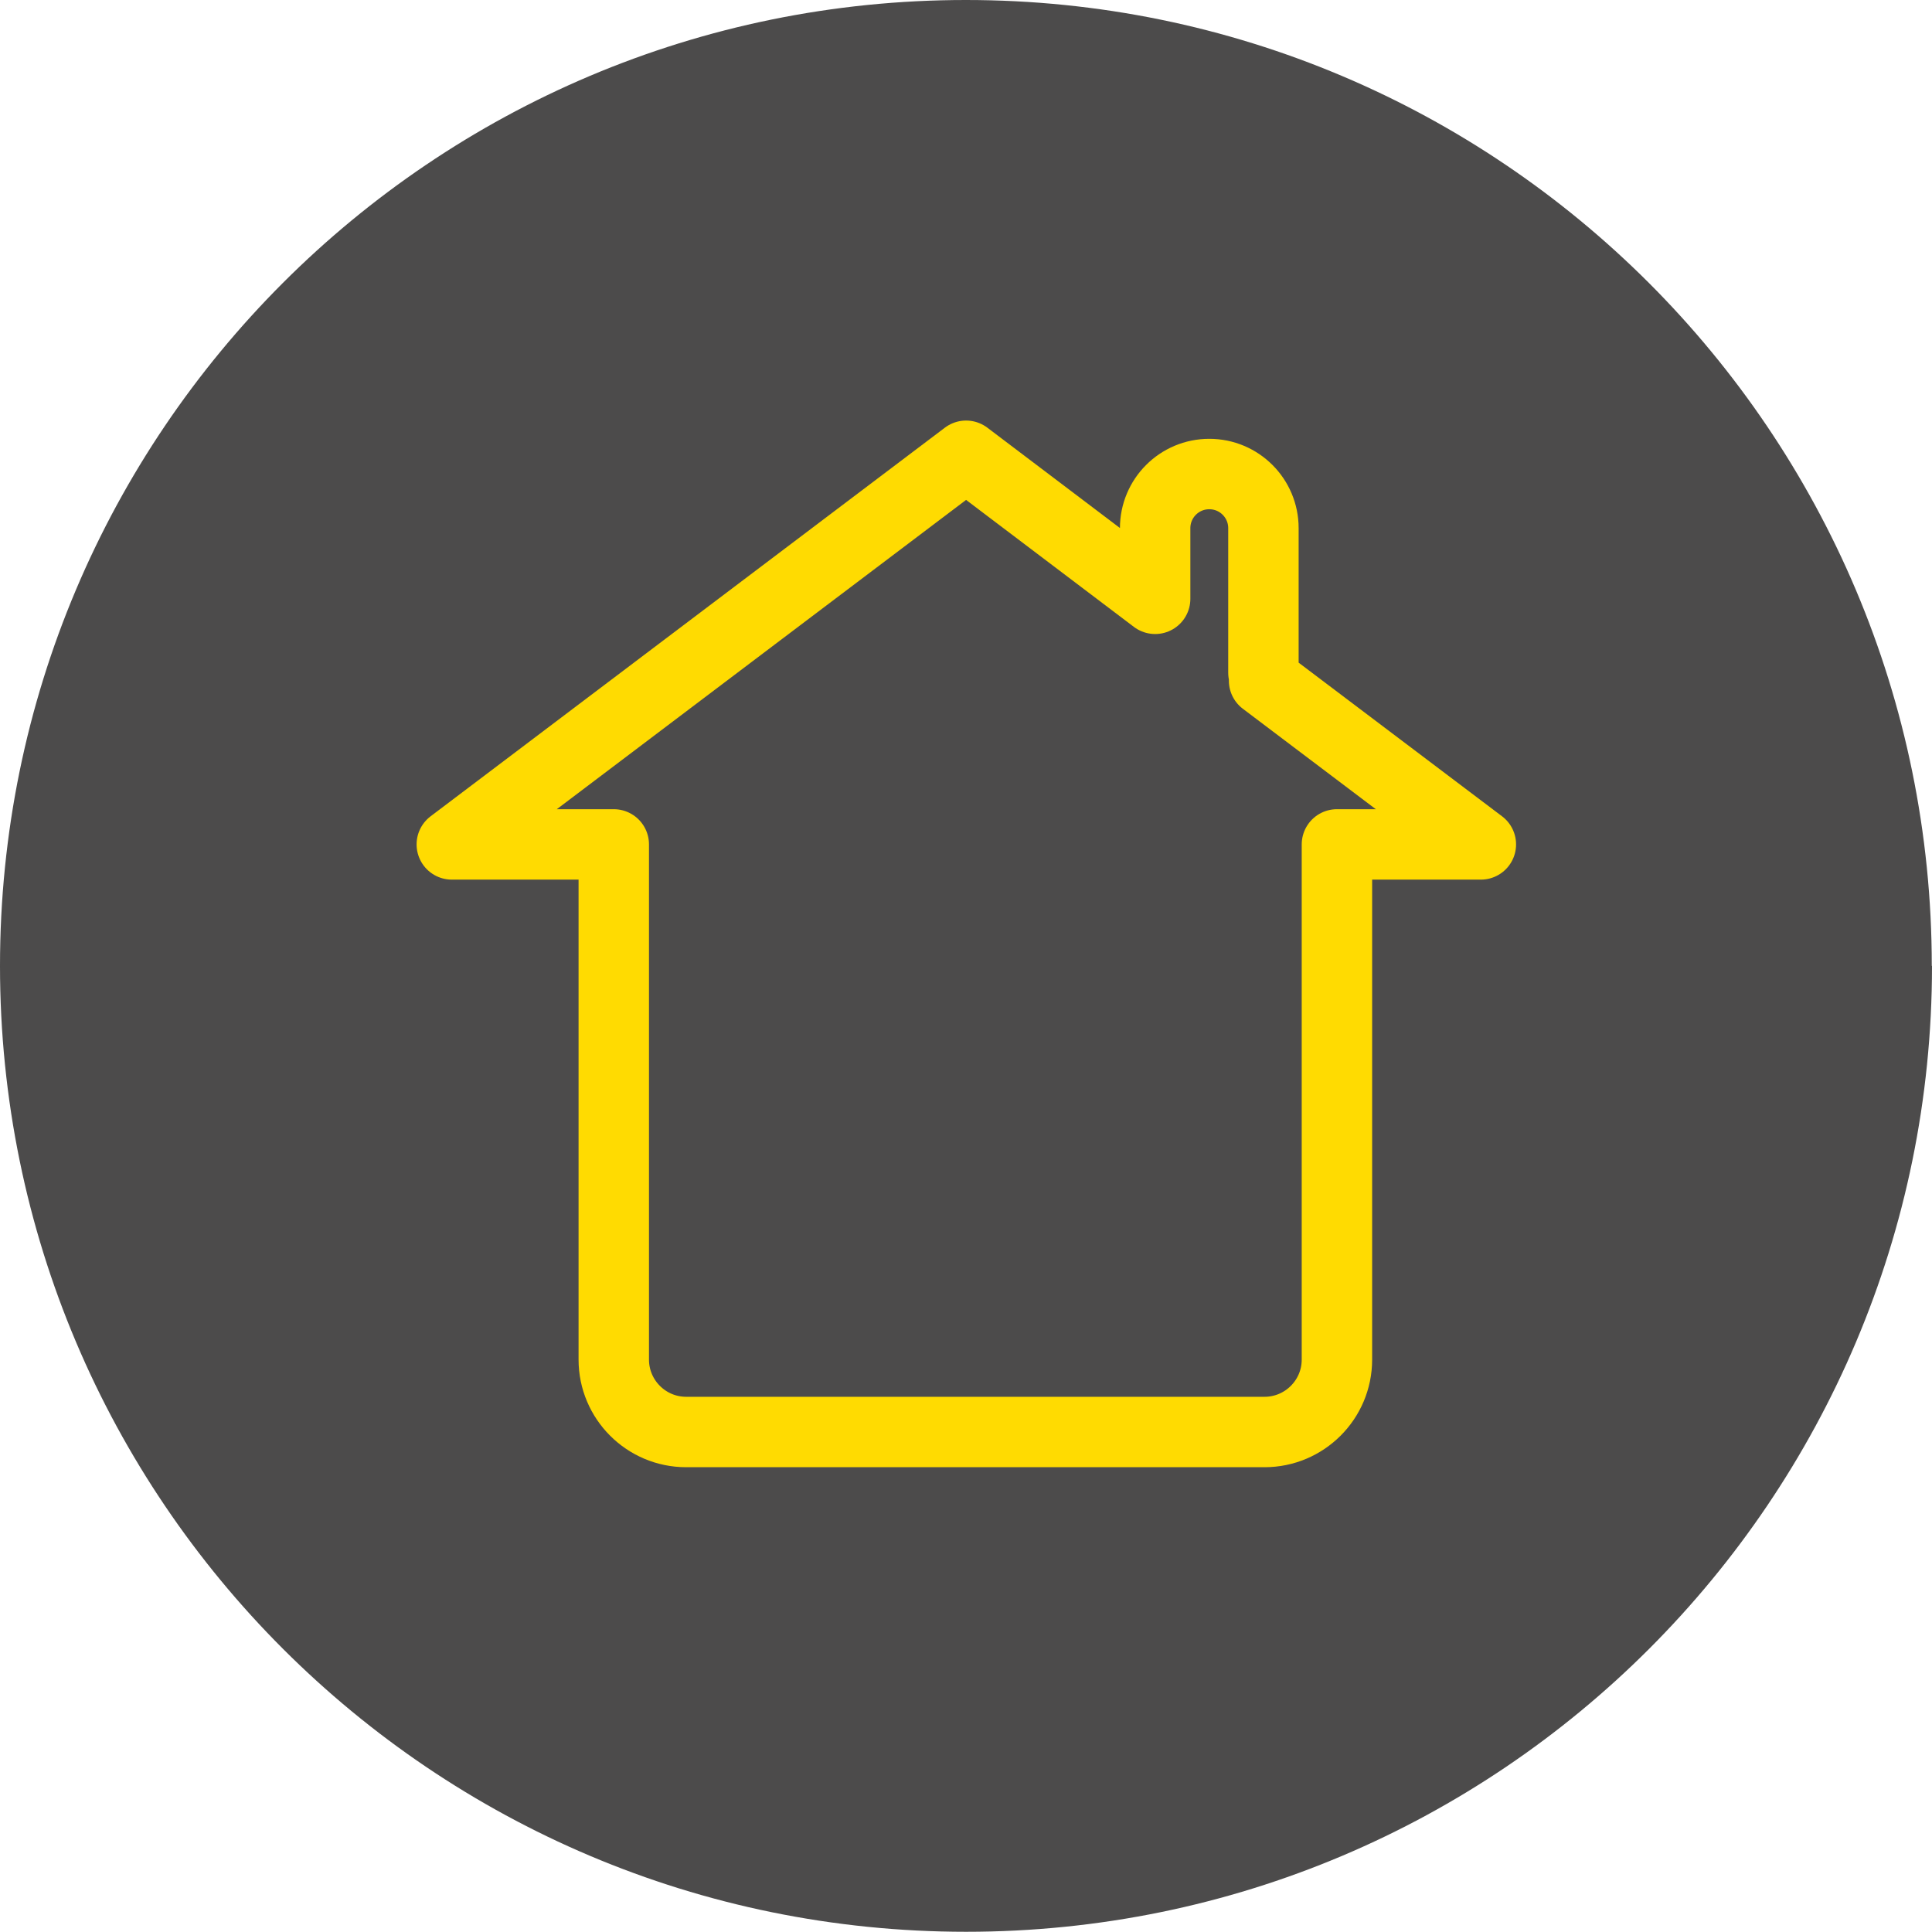
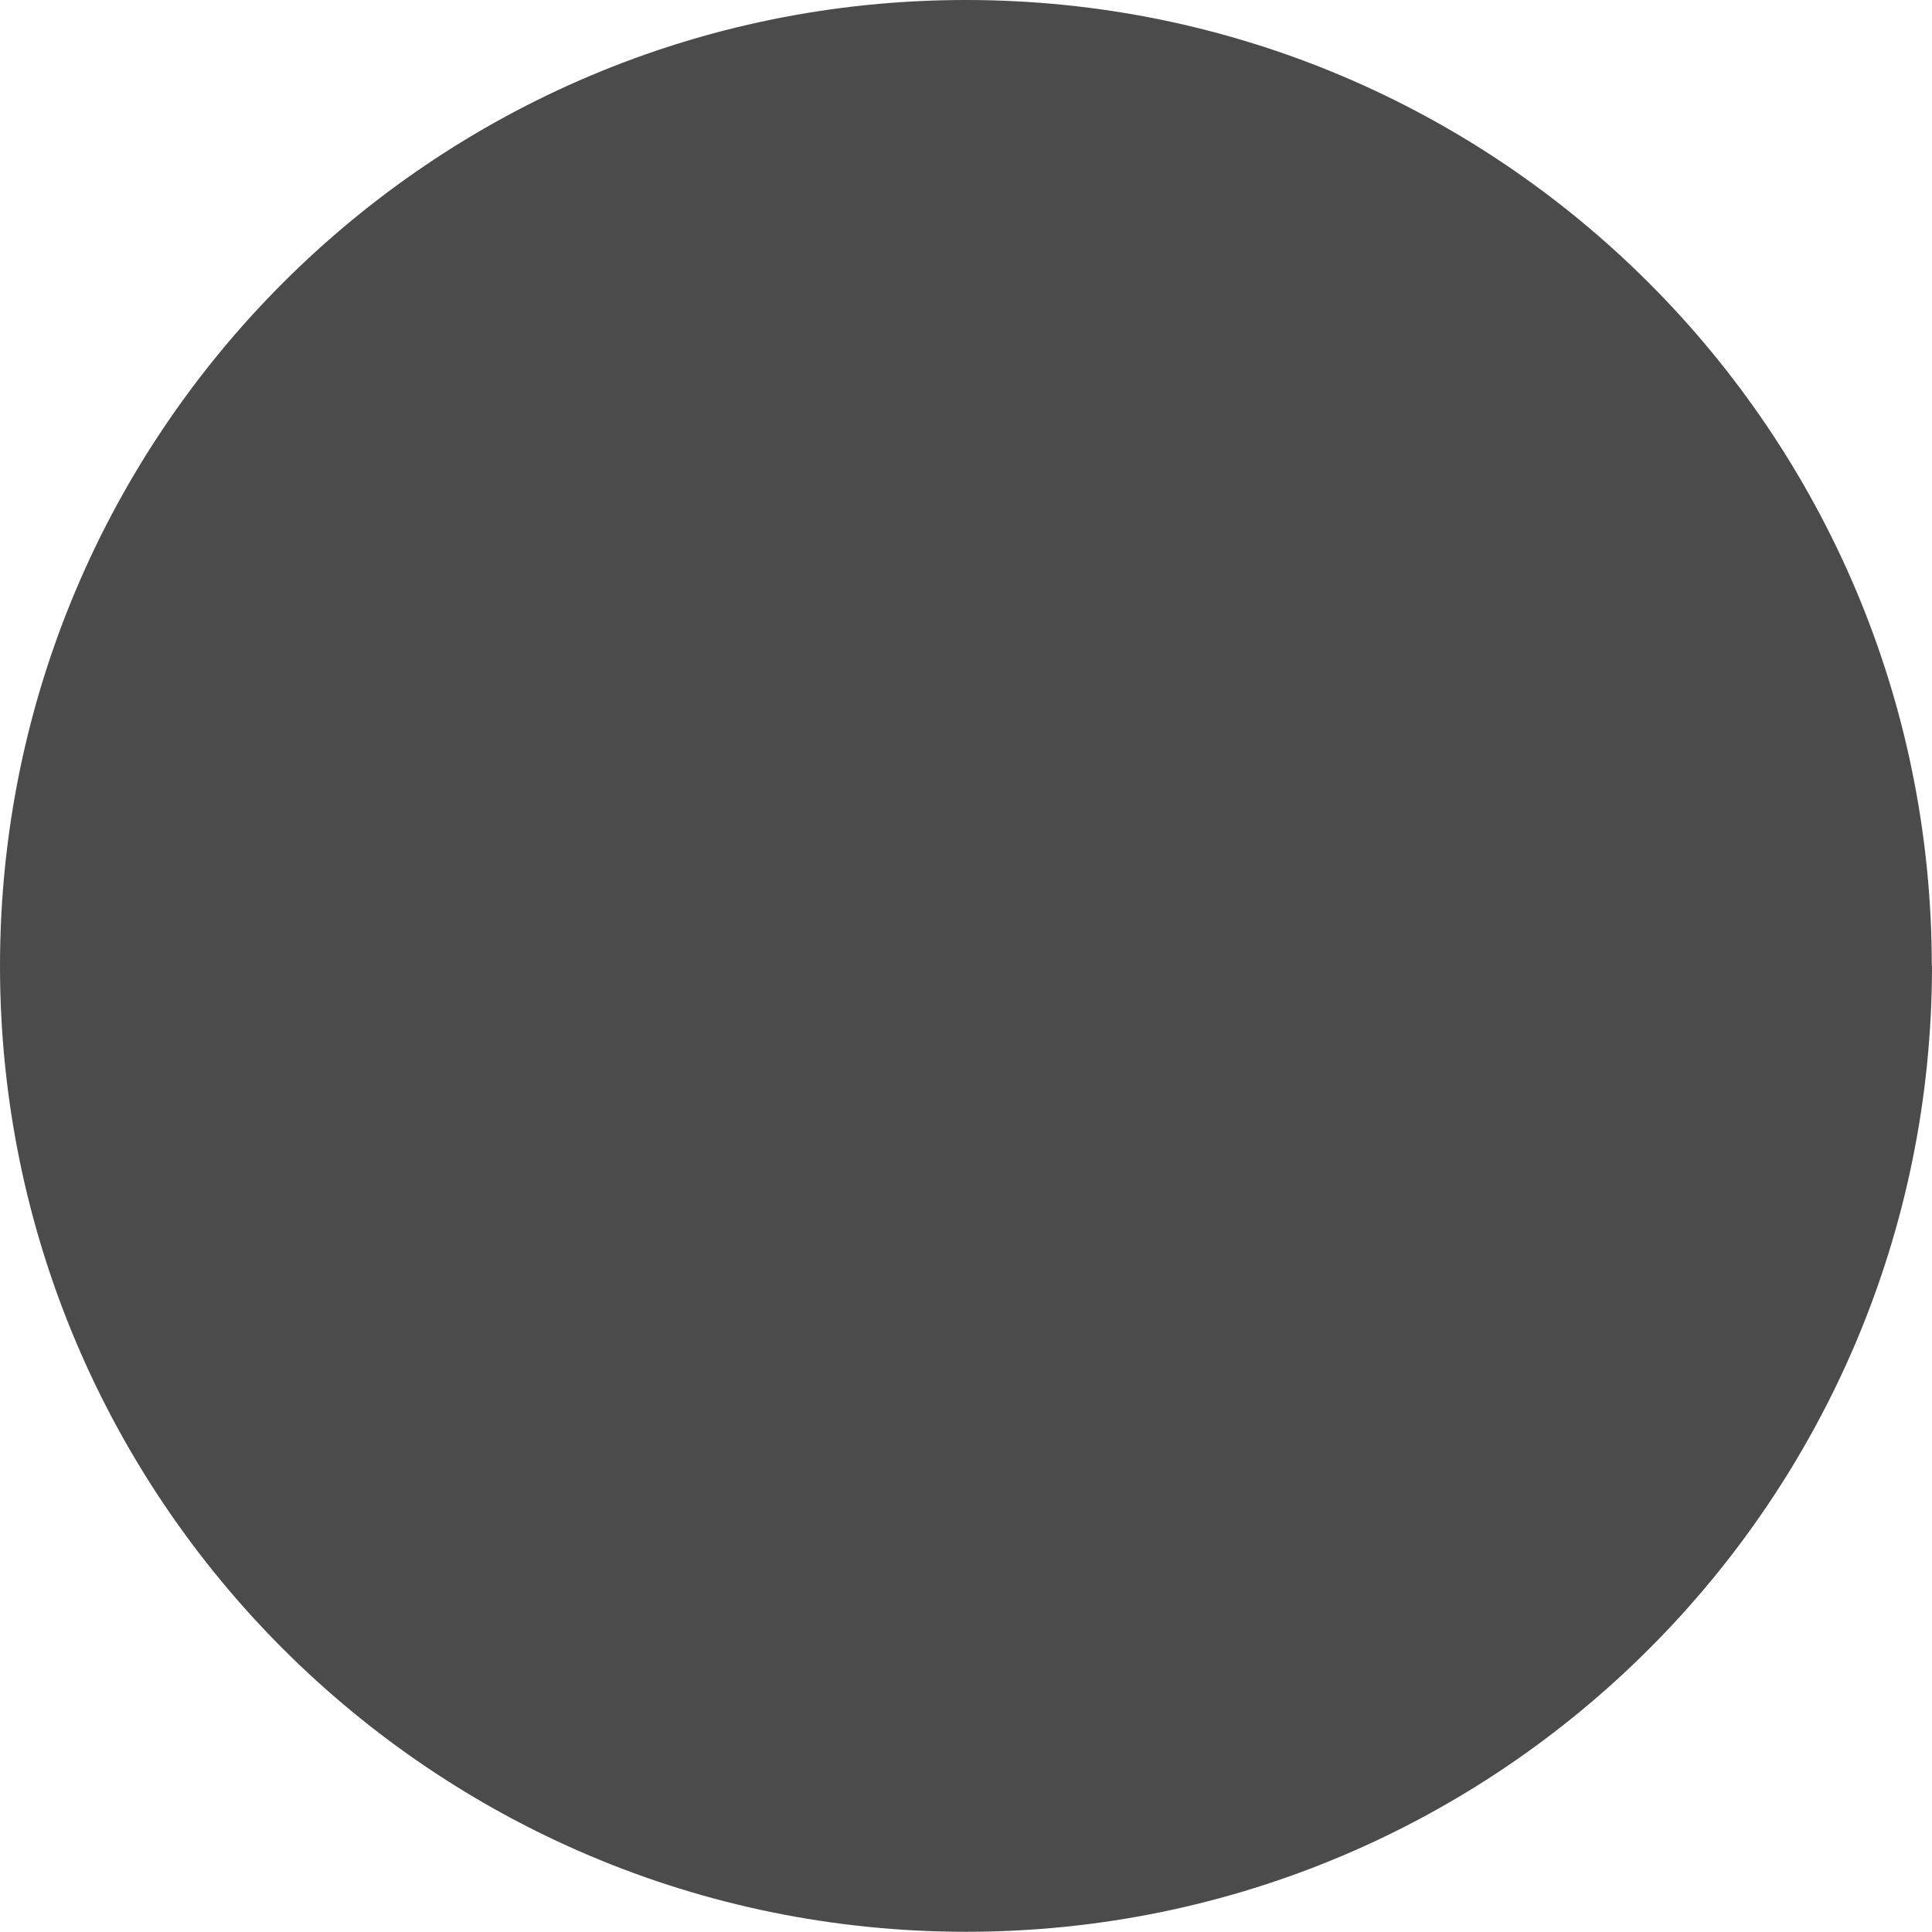
<svg xmlns="http://www.w3.org/2000/svg" id="Layer_1" data-name="Layer 1" width="30.97mm" height="30.97mm" viewBox="0 0 87.79 87.79">
  <path d="M87.79,43.89c0,24.24-19.65,43.89-43.89,43.89S0,68.13,0,43.89,19.65,0,43.89,0s43.89,19.65,43.89,43.89" fill="#4c4b4b" />
-   <path d="M57.41,30.57v-6.57c0-1.36-1.1-2.46-2.46-2.46h0c-1.36,0-2.46,1.1-2.46,2.46v3.21l-8.59-6.5-23.37,17.66h7.36v23.41c0,1.81,1.47,3.29,3.29,3.29h26.28c1.81,0,3.29-1.47,3.29-3.29v-23.41h6.54l-9.85-7.44v-.36Z" fill="none" stroke="#ffdb01" stroke-linecap="round" stroke-linejoin="round" stroke-width="3.2" />
</svg>